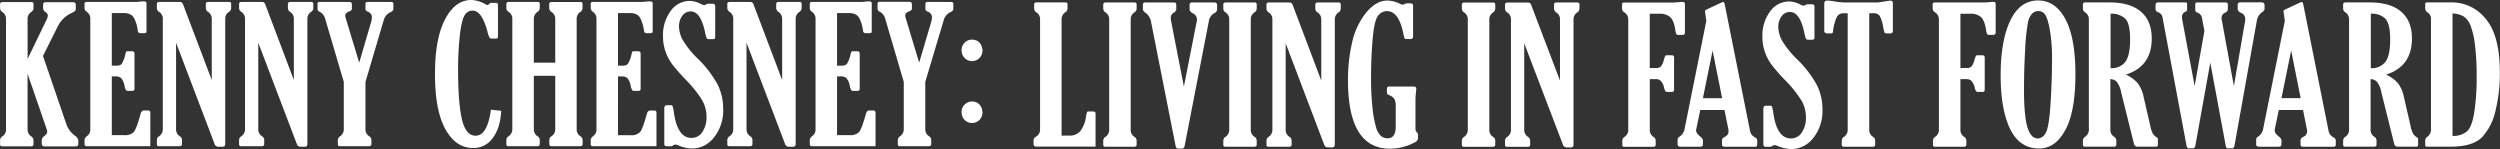
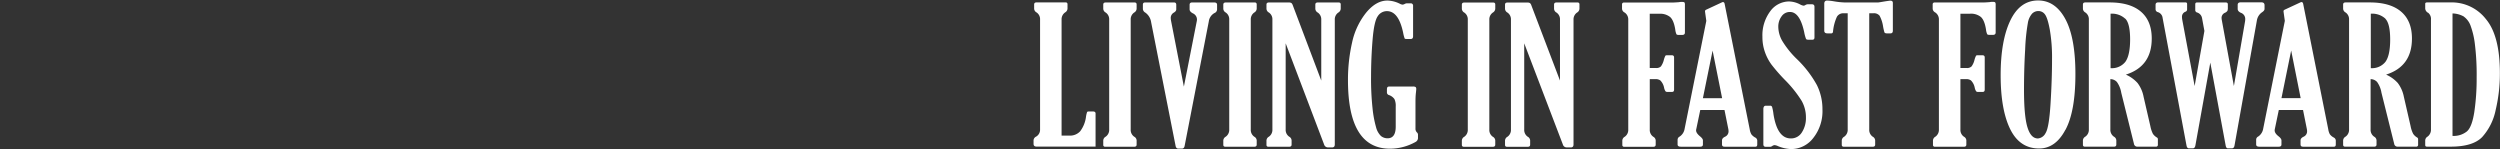
<svg xmlns="http://www.w3.org/2000/svg" id="a8a5f6ac-c00c-4101-ac93-b61ac83b49bd" data-name="Layer 1" viewBox="0 0 855.47 51.03">
  <rect x="0" y="0" width="855.47" height="51.03" fill="#333333" stroke="none" />
  <title>title</title>
  <path d="M996.87,307.27a6.6,6.6,0,0,1,2.24,3,27.31,27.31,0,0,1,1.5,6.36,85.17,85.17,0,0,1,.61,11.43,78,78,0,0,1-.8,11.81c-.53,3.42-1.37,5.65-2.54,6.66a7.21,7.21,0,0,1-4.92,1.53v-41.9a8.25,8.25,0,0,1,3.91,1.08m-12.28-1.33a2.67,2.67,0,0,1,1,2.35v37.57a2.93,2.93,0,0,1-1.17,2.48,1.59,1.59,0,0,0-.8,1.27v1.62c0,.36.2.54.58.54h8.15q7.56,0,10.75-3.27a19.59,19.59,0,0,0,4.63-9.29,53.91,53.91,0,0,0,1.44-12.61q0-12.8-4.79-18.49a14.81,14.81,0,0,0-11.77-5.7h-8.26c-.48,0-.73.16-.73.48v1.65a1.82,1.82,0,0,0,.93,1.4M970,308q1.63,1.69,1.63,7.1T970,322.73a5.88,5.88,0,0,1-5,2.15V306.25a6.71,6.71,0,0,1,5,1.7m-2.89,21.6a8.79,8.79,0,0,1,1.54,3.75L973,350.75a1.15,1.15,0,0,0,1.17,1h6.33a.62.62,0,0,0,.69-.7v-1.81a.66.66,0,0,0-.28-.6,4.07,4.07,0,0,1-1.41-1.29,9.46,9.46,0,0,1-.88-2.62l-2.31-10.06a11.36,11.36,0,0,0-2.08-4.71,11.84,11.84,0,0,0-4-2.87q8.85-2.81,8.85-12.35,0-6-3.68-9.17t-10.73-3.18h-8.31c-.55,0-.83.25-.83.73v1.4a1.55,1.55,0,0,0,.83,1.3,2.78,2.78,0,0,1,1.2,2.45v37.57a2.86,2.86,0,0,1-1.2,2.48,1.58,1.58,0,0,0-.83,1.27v1.49c0,.45.23.67.7.67h9.9c.55,0,.83-.25.83-.73v-1.43a1.53,1.53,0,0,0-.83-1.27,2.81,2.81,0,0,1-1.2-2.48v-17.2a3,3,0,0,1,2.14.89M941,335.14h-6.57l3.32-16.29Zm-12.82,10.44a4,4,0,0,1-1.71,2.7,1.21,1.21,0,0,0-.7,1.08V351c0,.5.37.76,1.11.76h6.63c.61,0,.92-.26.92-.76v-1.4c0-.38-.3-.82-.91-1.33-1-.76-1.42-1.46-1.42-2.1a3.31,3.31,0,0,1,.09-.6l1.33-6.38h8.29l1.33,6.63a5.1,5.1,0,0,1,.06.73,2,2,0,0,1-1.24,1.81c-.68.34-1,.75-1,1.24V351c0,.5.28.76.86.76h10.6c.4,0,.6-.26.6-.76v-1.4a1.24,1.24,0,0,0-.73-1,4,4,0,0,1-1.29-1.08,4.86,4.86,0,0,1-.55-1.68l-8.6-43c-.09-.38-.28-.57-.58-.57a.64.64,0,0,0-.28.07l-5.38,2.5q-.48.22-.48.54,0,.14.15,1.17l.3,2.16ZM914,308.35a4.73,4.73,0,0,1-.07-.7,1.89,1.89,0,0,1,1.17-1.72,2.1,2.1,0,0,0,.84-.66,2.85,2.85,0,0,0,.14-1.08v-1.14c0-.42-.23-.64-.7-.64H905.5c-.38,0-.57.22-.57.64v2a.84.84,0,0,0,.64.79,2.45,2.45,0,0,1,1.68,1.9l.81,4.41L904.72,331l-4.23-22.64a5.48,5.48,0,0,1-.1-1,1.79,1.79,0,0,1,1.14-1.77.83.83,0,0,0,.61-.76v-1.94c0-.34-.2-.51-.61-.51h-9.26c-.62,0-.92.28-.92.83v1.49a1,1,0,0,0,.76,1,2.35,2.35,0,0,1,1.65,2l8.17,43.62c.13.67.4,1,.83,1h1.36c.45,0,.73-.34.86-1l5.1-28.34,5.25,28.34c.13.67.37,1,.73,1h1.41c.49,0,.79-.34.9-1l7.64-42.7a4.22,4.22,0,0,1,1.8-2.88c.55-.36.83-.74.83-1.14v-1.24q0-1-1.08-1h-7.11c-.65,0-1,.29-1,.86v1.4c0,.55.37,1,1.11,1.33a2.19,2.19,0,0,1,1.47,2.15,5,5,0,0,1-.1,1L918.15,331Zm-33-.4q1.64,1.69,1.64,7.1T881,322.73a5.89,5.89,0,0,1-5.05,2.15V306.25a6.69,6.69,0,0,1,5,1.7m-2.88,21.6a8.79,8.79,0,0,1,1.54,3.75l4.34,17.45a1.15,1.15,0,0,0,1.17,1h6.33a.62.62,0,0,0,.69-.7v-1.81a.66.66,0,0,0-.28-.6,4.21,4.21,0,0,1-1.42-1.29,9.9,9.9,0,0,1-.87-2.62l-2.32-10.06a11.23,11.23,0,0,0-2.07-4.71,11.79,11.79,0,0,0-4-2.87q8.87-2.81,8.86-12.35,0-6-3.68-9.17t-10.73-3.18h-8.32c-.55,0-.82.25-.82.73v1.4a1.54,1.54,0,0,0,.82,1.3,2.77,2.77,0,0,1,1.21,2.45v37.57a2.84,2.84,0,0,1-1.21,2.48,1.57,1.57,0,0,0-.82,1.27v1.49c0,.45.23.67.7.67h9.9c.55,0,.83-.25.83-.73v-1.43a1.53,1.53,0,0,0-.83-1.27,2.82,2.82,0,0,1-1.21-2.48v-17.2a3,3,0,0,1,2.15.89m-30.52,15.59q-1.18-3.84-1.18-12.82,0-7.2.4-13.89a66.19,66.19,0,0,1,.92-9,6.36,6.36,0,0,1,1.46-3.19,3,3,0,0,1,2.11-.88,2.74,2.74,0,0,1,2.28,1.15q.9,1.17,1.65,5.17a56.26,56.26,0,0,1,.77,10.23q0,6.88-.51,15.13t-1.7,10.08a3.27,3.27,0,0,1-2.62,1.84c-1.61,0-2.8-1.27-3.58-3.83m13,.89q3.42-6.37,3.41-19.1,0-12.46-3.44-18.82t-9.32-6.36q-6.24,0-9.53,6.9t-3.29,18.66q0,11.78,3.25,18.43t9.89,6.66q5.63,0,9-6.37M827.9,306.25a5.34,5.34,0,0,1,3.67,1.12c.83.74,1.42,2.17,1.76,4.31a5.19,5.19,0,0,0,.4,1.57c.11.16.36.24.74.24h1.24c.61,0,.92-.27.92-.82v-9.46a1.39,1.39,0,0,0-.16-.83c-.1-.12-.41-.19-.92-.19-.1,0-.44,0-1,.1-1.06.08-1.83.12-2.32.12H815.78a.62.62,0,0,0-.7.7v1.43a1.53,1.53,0,0,0,.86,1.27,2.82,2.82,0,0,1,1.27,2.48v37.57a2.87,2.87,0,0,1-1.21,2.48,1.57,1.57,0,0,0-.82,1.27v1.49a.6.6,0,0,0,.69.67h9.91c.55,0,.82-.25.82-.73v-1.43a1.52,1.52,0,0,0-.82-1.27,2.8,2.8,0,0,1-1.21-2.48V328.63h2.09a2.72,2.72,0,0,1,1.53.46,4.88,4.88,0,0,1,1.3,2.59,3.83,3.83,0,0,0,.46,1.12.91.91,0,0,0,.71.21h1.56c.44,0,.67-.26.67-.79v-11c0-.51-.28-.76-.83-.76h-1.4c-.4,0-.65.05-.74.17a6.88,6.88,0,0,0-.53,1.41,6.34,6.34,0,0,1-1,2.24,2.21,2.21,0,0,1-1.73.55h-2.09V306.25Zm-33.12-.15a2.44,2.44,0,0,1,2.13.84,11.06,11.06,0,0,1,1.18,3.57,18.44,18.44,0,0,0,.46,2.06c.09.28.38.41.87.41h1.2c.55,0,.83-.3.83-.92v-9.49c0-.53-.29-.79-.86-.79-.12,0-.82.09-2.09.29-.83.14-1.53.26-2.1.34H785.17a26.74,26.74,0,0,1-3.94-.41,16.91,16.91,0,0,0-2.25-.25q-1,0-1,1.08v9.23c0,.62.36.92,1.08.92h1.24a.59.59,0,0,0,.67-.54,15.71,15.71,0,0,1,1.35-5.17,2.52,2.52,0,0,1,2.3-1.17H786v39.76a2.86,2.86,0,0,1-1.2,2.48,1.58,1.58,0,0,0-.83,1.27v1.49c0,.45.23.67.7.67h9.9c.55,0,.83-.25.83-.73v-1.43a1.53,1.53,0,0,0-.83-1.27,2.81,2.81,0,0,1-1.2-2.48V306.1Zm-34.62,45.44a1.59,1.59,0,0,1,.82-.32,3.47,3.47,0,0,1,1.18.35,12.68,12.68,0,0,0,4.53,1,9.52,9.52,0,0,0,7.51-3.77,14.76,14.76,0,0,0,3.16-9.81,18.49,18.49,0,0,0-1.89-8.3,37.21,37.21,0,0,0-6.81-8.87,31,31,0,0,1-5.12-6.37,10,10,0,0,1-1.29-4.74,5.87,5.87,0,0,1,1.1-3.52,3.39,3.39,0,0,1,2.9-1.53q3.36,0,4.86,6.89a12.73,12.73,0,0,0,.62,2.3c.11.2.36.3.74.3h1.46c.47,0,.7-.26.7-.79V303.87c0-.57-.31-.85-.92-.85h-1.18a1.86,1.86,0,0,0-.95.22,1.19,1.19,0,0,1-.7.26,3.6,3.6,0,0,1-1.2-.44,8.51,8.51,0,0,0-3.75-1,8,8,0,0,0-6.46,3.39,13.72,13.72,0,0,0-2.65,8.67,15.34,15.34,0,0,0,.85,5.23,16.45,16.45,0,0,0,2.22,4.27,59.72,59.72,0,0,0,4.65,5.32,40.37,40.37,0,0,1,5.69,7.11,11.41,11.41,0,0,1,1.48,5.71,9,9,0,0,1-1.38,5.08,4.33,4.33,0,0,1-3.79,2.09q-4.63,0-5.94-8.31a15.25,15.25,0,0,0-.49-2.53.73.73,0,0,0-.72-.36H758c-.57,0-.86.4-.86,1.2v12c0,.57.27.86.8.86h1.58a1.37,1.37,0,0,0,.61-.23m-17.1-16.4h-6.58l3.32-16.29Zm-12.83,10.44a3.92,3.92,0,0,1-1.71,2.7,1.23,1.23,0,0,0-.7,1.08V351c0,.5.37.76,1.11.76h6.64c.61,0,.92-.26.92-.76v-1.4c0-.38-.31-.82-.92-1.33-.94-.76-1.42-1.46-1.42-2.1a2.77,2.77,0,0,1,.1-.6l1.33-6.38h8.29l1.33,6.63a5.1,5.1,0,0,1,.06.73,2,2,0,0,1-1.24,1.81c-.69.34-1,.75-1,1.24V351c0,.5.29.76.86.76h10.6c.4,0,.6-.26.6-.76v-1.4a1.24,1.24,0,0,0-.73-1,4,4,0,0,1-1.28-1.08,4.82,4.82,0,0,1-.56-1.68l-8.6-43q-.12-.57-.57-.57a.69.69,0,0,0-.29.07l-5.37,2.5q-.48.22-.48.54,0,.14.15,1.17l.3,2.16Zm-8.63-39.33a5.34,5.34,0,0,1,3.67,1.12c.83.74,1.42,2.17,1.76,4.31a5.19,5.19,0,0,0,.4,1.57c.11.16.36.24.74.24h1.24c.61,0,.92-.27.92-.82v-9.46a1.39,1.39,0,0,0-.16-.83c-.1-.12-.41-.19-.92-.19-.1,0-.44,0-1,.1-1.06.08-1.83.12-2.32.12H709.48a.62.62,0,0,0-.7.7v1.43a1.53,1.53,0,0,0,.86,1.27,2.82,2.82,0,0,1,1.27,2.48v37.57a2.84,2.84,0,0,1-1.21,2.48,1.57,1.57,0,0,0-.82,1.27v1.49a.6.6,0,0,0,.69.67h9.91c.55,0,.82-.25.82-.73v-1.43a1.52,1.52,0,0,0-.82-1.27,2.8,2.8,0,0,1-1.21-2.48V328.63h2.1a2.69,2.69,0,0,1,1.52.46,4.88,4.88,0,0,1,1.3,2.59,3.83,3.83,0,0,0,.46,1.12.91.91,0,0,0,.71.21h1.56c.44,0,.67-.26.67-.79v-11c0-.51-.28-.76-.83-.76h-1.4c-.4,0-.65.05-.74.17a6.88,6.88,0,0,0-.53,1.41,6.56,6.56,0,0,1-1,2.24,2.24,2.24,0,0,1-1.73.55h-2.1V306.25Zm-43.8-2.82a1.8,1.8,0,0,0-.5-.84,1.85,1.85,0,0,0-1-.18h-6.71c-.54,0-.82.25-.82.73v1.4a1.55,1.55,0,0,0,.83,1.3,2.78,2.78,0,0,1,1.2,2.45v37.57a2.86,2.86,0,0,1-1.2,2.48,1.58,1.58,0,0,0-.83,1.27v1.49c0,.45.23.67.7.67h7.08c.55,0,.82-.25.82-.73v-1.43a1.53,1.53,0,0,0-.81-1.27,2.8,2.8,0,0,1-1.22-2.48V316.38L688.53,351a1.36,1.36,0,0,0,1.33,1h1.4c.62,0,.92-.34.92-1V308.29a2.82,2.82,0,0,1,1.24-2.45,1.6,1.6,0,0,0,.79-1.3v-1.46a.6.6,0,0,0-.69-.67h-7.18c-.55,0-.82.25-.82.74v1.4a1.55,1.55,0,0,0,.82,1.3,2.77,2.77,0,0,1,1.21,2.45v20.83Zm-14.4,4.86a2.83,2.83,0,0,1,1.2-2.45,1.6,1.6,0,0,0,.83-1.3v-1.46c0-.44-.23-.67-.7-.67h-9.9c-.55,0-.83.25-.83.73v1.4a1.55,1.55,0,0,0,.83,1.3,2.78,2.78,0,0,1,1.2,2.45v37.57a2.86,2.86,0,0,1-1.2,2.48,1.58,1.58,0,0,0-.83,1.27v1.49c0,.45.24.67.7.67h9.9c.55,0,.83-.25.83-.73v-1.43a1.53,1.53,0,0,0-.83-1.27,2.81,2.81,0,0,1-1.2-2.48ZM628.33,331.9v1.33a.93.93,0,0,0,.7.86,3.75,3.75,0,0,1,1.87,1.38,5.39,5.39,0,0,1,.44,2.55v6.86q0,4-2.79,4a3.52,3.52,0,0,1-2.27-.79,6.42,6.42,0,0,1-1.67-3,37.36,37.36,0,0,1-1.2-6.44,94.44,94.44,0,0,1-.51-10.86q0-6.29.52-12.61t1.77-8.07a3.71,3.71,0,0,1,3.14-1.74q4,0,5.55,7.39a12.22,12.22,0,0,0,.53,2c.07.09.32.14.74.14h1.34c.52,0,.79-.31.79-.92V303.56a.78.78,0,0,0-.89-.86h-1.24a1.71,1.71,0,0,0-.7.19,2,2,0,0,1-.73.26,2.51,2.51,0,0,1-1-.32,10,10,0,0,0-4.22-1.08c-2.59,0-5,1.38-7.29,4.15a24.54,24.54,0,0,0-4.81,10.26A57.33,57.33,0,0,0,615,329q0,23.44,14.37,23.44a18,18,0,0,0,8.8-2.33,1.56,1.56,0,0,0,.79-1.22V347.7a1.07,1.07,0,0,0-.38-.85,1.74,1.74,0,0,1-.48-1.34v-8.88c0-.91,0-2.05.16-3.43.06-.57.1-.94.1-1.11a1,1,0,0,0-.21-.75,1.87,1.87,0,0,0-1-.17h-8c-.53,0-.79.24-.79.73m-32.22-28.47a2,2,0,0,0-.5-.84,1.85,1.85,0,0,0-1-.18h-6.71c-.55,0-.82.25-.82.73v1.4a1.54,1.54,0,0,0,.82,1.3,2.77,2.77,0,0,1,1.21,2.45v37.57a2.84,2.84,0,0,1-1.21,2.48,1.57,1.57,0,0,0-.82,1.27v1.49a.6.6,0,0,0,.69.67h7.09c.55,0,.82-.25.82-.73v-1.43a1.53,1.53,0,0,0-.81-1.27,2.8,2.8,0,0,1-1.22-2.48V316.38L606.83,351a1.37,1.37,0,0,0,1.34,1h1.4c.61,0,.92-.34.92-1V308.29a2.79,2.79,0,0,1,1.24-2.45,1.6,1.6,0,0,0,.79-1.3v-1.46c0-.44-.23-.67-.7-.67h-7.17c-.55,0-.82.25-.82.74v1.4a1.55,1.55,0,0,0,.82,1.3,2.79,2.79,0,0,1,1.21,2.45v20.83Zm-14.4,4.86a2.83,2.83,0,0,1,1.2-2.45,1.6,1.6,0,0,0,.83-1.3v-1.46a.61.61,0,0,0-.7-.67h-9.9c-.55,0-.83.25-.83.73v1.4a1.55,1.55,0,0,0,.83,1.3,2.78,2.78,0,0,1,1.2,2.45v37.57a2.86,2.86,0,0,1-1.2,2.48,1.58,1.58,0,0,0-.83,1.27v1.49c0,.45.23.67.7.67h9.9c.55,0,.83-.25.83-.73v-1.43a1.53,1.53,0,0,0-.83-1.27,2.81,2.81,0,0,1-1.2-2.48Zm-27.29.34a6.62,6.62,0,0,1-.1-1,2.07,2.07,0,0,1,1.09-1.77c.53-.32.8-.68.8-1.08v-1.58c0-.53-.25-.8-.76-.8h-9.84c-.55,0-.82.25-.82.73v1.46a1.52,1.52,0,0,0,.82,1.27,4.86,4.86,0,0,1,2,3.27L556,351.41c.12.66.43,1,.91,1h1.3c.48,0,.79-.32.91-1l8.26-42.54a3.85,3.85,0,0,1,1.94-2.85,1.37,1.37,0,0,0,.89-1.24v-1.58c0-.53-.32-.8-1-.8h-7.51c-.6,0-.89.27-.89.8v1.58c0,.49.36.93,1.08,1.33a2.33,2.33,0,0,1,1.44,2.1,4.31,4.31,0,0,1-.13.91l-4.35,22.08Zm-13.8-.34a2.81,2.81,0,0,1,1.21-2.45,1.59,1.59,0,0,0,.82-1.3v-1.46c0-.44-.23-.67-.7-.67h-9.9c-.55,0-.82.25-.82.73v1.4a1.54,1.54,0,0,0,.82,1.3,2.77,2.77,0,0,1,1.21,2.45v37.57a2.84,2.84,0,0,1-1.21,2.48,1.57,1.57,0,0,0-.82,1.27v1.49a.6.6,0,0,0,.69.67h9.91c.55,0,.82-.25.82-.73v-1.43a1.52,1.52,0,0,0-.82-1.27,2.8,2.8,0,0,1-1.21-2.48Zm-32.32,40a1.51,1.51,0,0,0-.92,1.27v1.21c0,.63.34.95,1,.95h20.22V340.4c0-.46-.29-.69-.86-.69h-1.49c-.3,0-.48.07-.55.2a8.51,8.51,0,0,0-.37,1.57,10.34,10.34,0,0,1-2,5,4.68,4.68,0,0,1-3.7,1.48H517v-39.7a2.84,2.84,0,0,1,1.21-2.45,1.59,1.59,0,0,0,.82-1.3v-1.46a.6.6,0,0,0-.69-.67h-9.91c-.55,0-.82.25-.82.73v1.4a1.54,1.54,0,0,0,.82,1.3,2.77,2.77,0,0,1,1.21,2.45v37.57a2.71,2.71,0,0,1-1.36,2.48" transform="translate(-153.74 -301.56)" fill="#fff" />
-   <path d="M476.7,308.35a4.28,4.28,0,0,1,2.34-2.67c.62-.27.92-.64.92-1.11v-1.65c0-.46-.3-.7-.91-.7h-7.91a.65.65,0,0,0-.73.73v1.69c0,.38.27.69.82.92a2,2,0,0,1,1.42,1.84,5.6,5.6,0,0,1-.22,1.53L468.27,323l-4.65-15.42a2.39,2.39,0,0,1-.12-.7c0-.63.46-1.12,1.39-1.46.59-.21.89-.51.89-.89v-1.52c0-.55-.3-.83-.89-.83H454.64c-.41,0-.61.24-.61.7v1.59a1.11,1.11,0,0,0,.73,1.08,3.82,3.82,0,0,1,1.91,2.51L463,329.57v16.1a2.87,2.87,0,0,1-1.21,2.48,1.58,1.58,0,0,0-.83,1.27v1.49a.61.61,0,0,0,.7.67h9.91c.55,0,.82-.25.82-.73v-1.43a1.53,1.53,0,0,0-.79-1.27,2.78,2.78,0,0,1-1.24-2.48V329.58Zm-23.36,31.8a.7.7,0,0,0-.79-.79h-1.36c-.56,0-.94.38-1.15,1.14q-1.37,5-2.28,6.17a4.09,4.09,0,0,1-3.3,1.13h-4.29V327.71h1.27a3,3,0,0,1,1.84.49,5.27,5.27,0,0,1,1.24,2.75,5.2,5.2,0,0,0,.51,1.47.81.81,0,0,0,.66.24h1.46a.68.68,0,0,0,.77-.76v-12c0-.52-.28-.79-.83-.79h-1.4c-.31,0-.5,0-.57.1a4.13,4.13,0,0,0-.35,1,9.58,9.58,0,0,1-1.27,3.28,2.56,2.56,0,0,1-1.87.53h-1.46v-18h4c1.82,0,3,.59,3.64,1.77a13.26,13.26,0,0,1,1.25,4.23c.06.6.35.89.86.89h1.17a1.44,1.44,0,0,0,.81-.14,1.6,1.6,0,0,0,.14-.87V302.6q0-.57-1.05-.57c-.19,0-.65,0-1.39.1s-1.39.09-1.68.09H431.6c-.5,0-.76.21-.76.61v1.52a1.55,1.55,0,0,0,.79,1.27,2.82,2.82,0,0,1,1.18,2.48v37.57a2.76,2.76,0,0,1-.92,2.29c-.7.53-1.05,1-1.05,1.46v1.4a.68.68,0,0,0,.76.76h21.74Zm-41.69-36.91a1.8,1.8,0,0,0-.5-.84,1.85,1.85,0,0,0-1-.18h-6.71c-.54,0-.82.25-.82.73v1.4a1.55,1.55,0,0,0,.83,1.3,2.78,2.78,0,0,1,1.2,2.45v37.57a2.86,2.86,0,0,1-1.2,2.48,1.58,1.58,0,0,0-.83,1.27v1.49c0,.44.23.67.7.67h7.08c.55,0,.82-.25.82-.73v-1.43a1.53,1.53,0,0,0-.81-1.27,2.8,2.8,0,0,1-1.22-2.48V316.19l13.17,34.59a1.36,1.36,0,0,0,1.33,1h1.4c.62,0,.92-.34.92-1V308.1a2.82,2.82,0,0,1,1.24-2.45,1.6,1.6,0,0,0,.79-1.3v-1.46a.6.6,0,0,0-.69-.67h-7.18c-.55,0-.82.25-.82.74v1.39a1.55,1.55,0,0,0,.82,1.31,2.77,2.77,0,0,1,1.21,2.45v20.83ZM384,351.35a1.62,1.62,0,0,1,.82-.32,3.41,3.41,0,0,1,1.18.35,12.73,12.73,0,0,0,4.54,1,9.5,9.5,0,0,0,7.5-3.77,14.76,14.76,0,0,0,3.16-9.81,18.46,18.46,0,0,0-1.89-8.3,37.39,37.39,0,0,0-6.8-8.87,31.14,31.14,0,0,1-5.13-6.37,10,10,0,0,1-1.29-4.74,5.87,5.87,0,0,1,1.1-3.52,3.41,3.41,0,0,1,2.9-1.53c2.25,0,3.86,2.3,4.86,6.89a13.73,13.73,0,0,0,.62,2.3c.11.2.36.3.74.3h1.46c.47,0,.7-.26.7-.79V303.68c0-.57-.3-.85-.92-.85h-1.17a1.83,1.83,0,0,0-1,.22,1.24,1.24,0,0,1-.7.26,3.63,3.63,0,0,1-1.21-.44,8.49,8.49,0,0,0-3.74-1,8,8,0,0,0-6.46,3.4,13.66,13.66,0,0,0-2.65,8.67,15.59,15.59,0,0,0,.84,5.23,16.45,16.45,0,0,0,2.22,4.27,59.72,59.72,0,0,0,4.65,5.32,41,41,0,0,1,5.7,7.11,11.51,11.51,0,0,1,1.47,5.71,9,9,0,0,1-1.38,5.08,4.32,4.32,0,0,1-3.79,2.09q-4.64,0-5.94-8.31a14.17,14.17,0,0,0-.49-2.53.7.7,0,0,0-.71-.36H381.9c-.57,0-.85.4-.85,1.2v12c0,.57.26.86.79.86h1.59a1.34,1.34,0,0,0,.6-.23m-5.65-11.2a.7.7,0,0,0-.79-.79h-1.37q-.83,0-1.14,1.14-1.36,5-2.28,6.17a4.09,4.09,0,0,1-3.3,1.13h-4.29V327.71h1.27a3,3,0,0,1,1.84.49,5.27,5.27,0,0,1,1.24,2.75,5.2,5.2,0,0,0,.51,1.47.79.79,0,0,0,.66.24h1.46a.68.68,0,0,0,.77-.76v-12c0-.52-.28-.79-.83-.79h-1.4c-.31,0-.5,0-.57.1a4.13,4.13,0,0,0-.35,1,9.58,9.58,0,0,1-1.27,3.28,2.56,2.56,0,0,1-1.87.53h-1.46v-18h4q2.73,0,3.63,1.77a13.25,13.25,0,0,1,1.26,4.23c.06.6.35.89.85.89h1.18a1.44,1.44,0,0,0,.81-.14,1.6,1.6,0,0,0,.14-.87V302.6q0-.57-1.05-.57c-.19,0-.65,0-1.39.1s-1.39.09-1.68.09H356.64c-.51,0-.76.21-.76.61v1.52a1.53,1.53,0,0,0,.79,1.27,2.82,2.82,0,0,1,1.18,2.48v37.57a2.76,2.76,0,0,1-.92,2.29c-.7.53-1.05,1-1.05,1.46v1.4a.67.67,0,0,0,.76.76h21.74Zm-26.09-34.5a1.61,1.61,0,0,0,.78-1.3v-1.46a.6.6,0,0,0-.69-.67H342.5c-.55,0-.82.25-.82.73v1.4a1.54,1.54,0,0,0,.82,1.3,2.75,2.75,0,0,1,1.24,2.45V323h-7.33V308.1a2.81,2.81,0,0,1,1.21-2.45,1.59,1.59,0,0,0,.82-1.3v-1.46c0-.44-.23-.67-.7-.67h-9.9c-.55,0-.83.25-.83.73v1.4a1.55,1.55,0,0,0,.83,1.3,2.79,2.79,0,0,1,1.21,2.45v37.57a2.87,2.87,0,0,1-1.21,2.48,1.58,1.58,0,0,0-.83,1.27v1.49a.61.61,0,0,0,.7.67h9.91c.55,0,.82-.25.82-.73v-1.43a1.52,1.52,0,0,0-.82-1.27,2.8,2.8,0,0,1-1.21-2.48V327.49h7.33v18.18a2.82,2.82,0,0,1-1.24,2.48,1.58,1.58,0,0,0-.79,1.27v1.49c0,.44.23.67.7.67h9.87c.55,0,.82-.25.82-.73v-1.43a1.53,1.53,0,0,0-.81-1.27,2.8,2.8,0,0,1-1.22-2.48V308.1a2.82,2.82,0,0,1,1.22-2.45M321.73,339.1Q320.5,348,316.49,348q-3.33,0-4.67-5.55T310.49,325a105.55,105.55,0,0,1,.54-10.72q.54-5.29,1.55-7.2a3.15,3.15,0,0,1,2.89-1.9q3.18,0,5.11,7.33a8.46,8.46,0,0,0,.65,1.9,1,1,0,0,0,.91.35h1.39c.4,0,.61-.3.61-.89V303.46c0-.61-.21-.92-.61-.92h-1.81a.75.75,0,0,0-.54.35,1.12,1.12,0,0,1-.63.39,1.37,1.37,0,0,1-.57-.19,10.36,10.36,0,0,0-5-1.53q-5.46,0-8.94,6.61T302.59,327q0,12.36,3.57,18.79t9.47,6.42a8,8,0,0,0,6.71-3.41q2.6-3.41,2.91-9.32Zm-36.65-30.75a4.32,4.32,0,0,1,2.35-2.67c.62-.27.92-.64.92-1.11v-1.65c0-.46-.3-.7-.92-.7h-7.9a.65.65,0,0,0-.73.73v1.69c0,.38.27.69.82.92A2,2,0,0,1,281,307.4a5.6,5.6,0,0,1-.22,1.53L276.66,323,272,307.62a2.43,2.43,0,0,1-.13-.7c0-.63.47-1.12,1.4-1.46.59-.21.88-.51.88-.89v-1.52c0-.55-.29-.83-.88-.83H263c-.4,0-.6.24-.6.7v1.59a1.09,1.09,0,0,0,.73,1.08,3.85,3.85,0,0,1,1.91,2.51l6.34,21.47v16.1a2.86,2.86,0,0,1-1.2,2.48,1.58,1.58,0,0,0-.83,1.27v1.49a.61.61,0,0,0,.7.67H280c.55,0,.83-.25.83-.73v-1.43a1.54,1.54,0,0,0-.8-1.27,2.79,2.79,0,0,1-1.23-2.48V329.58Zm-40.5-5.11a1.89,1.89,0,0,0-.5-.84,1.85,1.85,0,0,0-1-.18h-6.71c-.55,0-.82.25-.82.73v1.4a1.55,1.55,0,0,0,.83,1.3,2.78,2.78,0,0,1,1.2,2.45v37.57a2.86,2.86,0,0,1-1.2,2.48,1.58,1.58,0,0,0-.83,1.27v1.49a.6.6,0,0,0,.69.67h7.09c.55,0,.82-.25.82-.73v-1.43a1.53,1.53,0,0,0-.81-1.27,2.8,2.8,0,0,1-1.22-2.48V316.19l13.17,34.59a1.35,1.35,0,0,0,1.33,1H258c.61,0,.92-.34.92-1V308.1a2.79,2.79,0,0,1,1.24-2.45,1.6,1.6,0,0,0,.79-1.3v-1.46a.6.6,0,0,0-.69-.67h-7.18c-.55,0-.82.25-.82.74v1.39a1.55,1.55,0,0,0,.82,1.31,2.77,2.77,0,0,1,1.21,2.45v20.83Zm-28.13,0a1.89,1.89,0,0,0-.51-.84,1.83,1.83,0,0,0-1-.18h-6.7c-.55,0-.82.25-.82.73v1.4a1.54,1.54,0,0,0,.82,1.3,2.79,2.79,0,0,1,1.21,2.45v37.57a2.87,2.87,0,0,1-1.21,2.48,1.57,1.57,0,0,0-.82,1.27v1.49a.6.6,0,0,0,.69.67h7.09c.54,0,.82-.25.82-.73v-1.43a1.52,1.52,0,0,0-.82-1.27,2.8,2.8,0,0,1-1.21-2.48V316.19l13.16,34.59a1.36,1.36,0,0,0,1.34,1h1.39q.93,0,.93-1V308.1a2.81,2.81,0,0,1,1.23-2.45,1.61,1.61,0,0,0,.8-1.3v-1.46c0-.44-.23-.67-.7-.67H225c-.55,0-.83.25-.83.74v1.39a1.57,1.57,0,0,0,.83,1.31,2.78,2.78,0,0,1,1.2,2.45v20.83Zm-11.28,36.91a.7.7,0,0,0-.79-.79H203c-.55,0-.94.38-1.15,1.14q-1.37,5-2.28,6.17a4.09,4.09,0,0,1-3.3,1.13H192V327.71h1.27a3,3,0,0,1,1.84.49,5.27,5.27,0,0,1,1.24,2.75,5.2,5.2,0,0,0,.51,1.47.81.81,0,0,0,.67.24H199a.67.67,0,0,0,.76-.76v-12c0-.52-.28-.79-.83-.79h-1.39c-.32,0-.51,0-.58.1a3.87,3.87,0,0,0-.34,1,10,10,0,0,1-1.27,3.28,2.61,2.61,0,0,1-1.88.53H192v-18h4c1.82,0,3,.59,3.64,1.77a13.26,13.26,0,0,1,1.25,4.23c.06.6.35.89.86.89h1.17a1.39,1.39,0,0,0,.81-.14c.1-.1.14-.39.14-.87V302.6c0-.38-.35-.57-1-.57-.19,0-.66,0-1.4.1s-1.39.09-1.68.09H183.43c-.5,0-.76.21-.76.61v1.52a1.54,1.54,0,0,0,.8,1.27,2.84,2.84,0,0,1,1.17,2.48v37.57a2.76,2.76,0,0,1-.92,2.29c-.7.53-1.05,1-1.05,1.46v1.4a.68.68,0,0,0,.76.76h21.74Zm-42-32a2.78,2.78,0,0,1,1.2-2.45,1.6,1.6,0,0,0,.83-1.3v-1.46a.61.61,0,0,0-.7-.67h-9.9c-.55,0-.83.25-.83.73v1.4a1.6,1.6,0,0,0,.83,1.3,2.78,2.78,0,0,1,1.2,2.45v37.57a2.81,2.81,0,0,1-1.2,2.48,1.53,1.53,0,0,0-.83,1.27v1.49c0,.44.23.67.7.67h9.9c.55,0,.83-.25.83-.73v-1.43a1.58,1.58,0,0,0-.83-1.27,2.86,2.86,0,0,1-1.2-2.48V326.79l6.53,18.92a2.87,2.87,0,0,1,.19,1q0,.66-1.2,1.59a1.66,1.66,0,0,0-.67,1.36v1q0,1,1,1h10.53c.66,0,1-.31,1-.92v-1.05a2.15,2.15,0,0,0-1.08-1.62,8.33,8.33,0,0,1-3.09-4.22l-7.93-23.15,5-10a10,10,0,0,1,4.85-4.73,4.72,4.72,0,0,0,1.13-.68,1.17,1.17,0,0,0,.24-.84v-1.27c0-.57-.33-.86-1-.86h-9.36c-.55,0-.82.29-.82.86v1.27a1.57,1.57,0,0,0,.82,1.24c.53.38.79.73.79,1.05a3.21,3.21,0,0,1-.38,1.46l-6.53,13.52Z" transform="translate(-153.74 -301.56)" fill="#fff" />
-   <path d="M482.79,318.9a3.55,3.55,0,0,1,3.6-3.78c2.1,0,3.48,1.56,3.54,3.78a3.57,3.57,0,1,1-7.14,0Zm0,21.18a3.55,3.55,0,0,1,3.6-3.78c2.1,0,3.48,1.56,3.54,3.78a3.57,3.57,0,1,1-7.14,0Z" transform="translate(-153.74 -301.56)" fill="#fff" />
</svg>